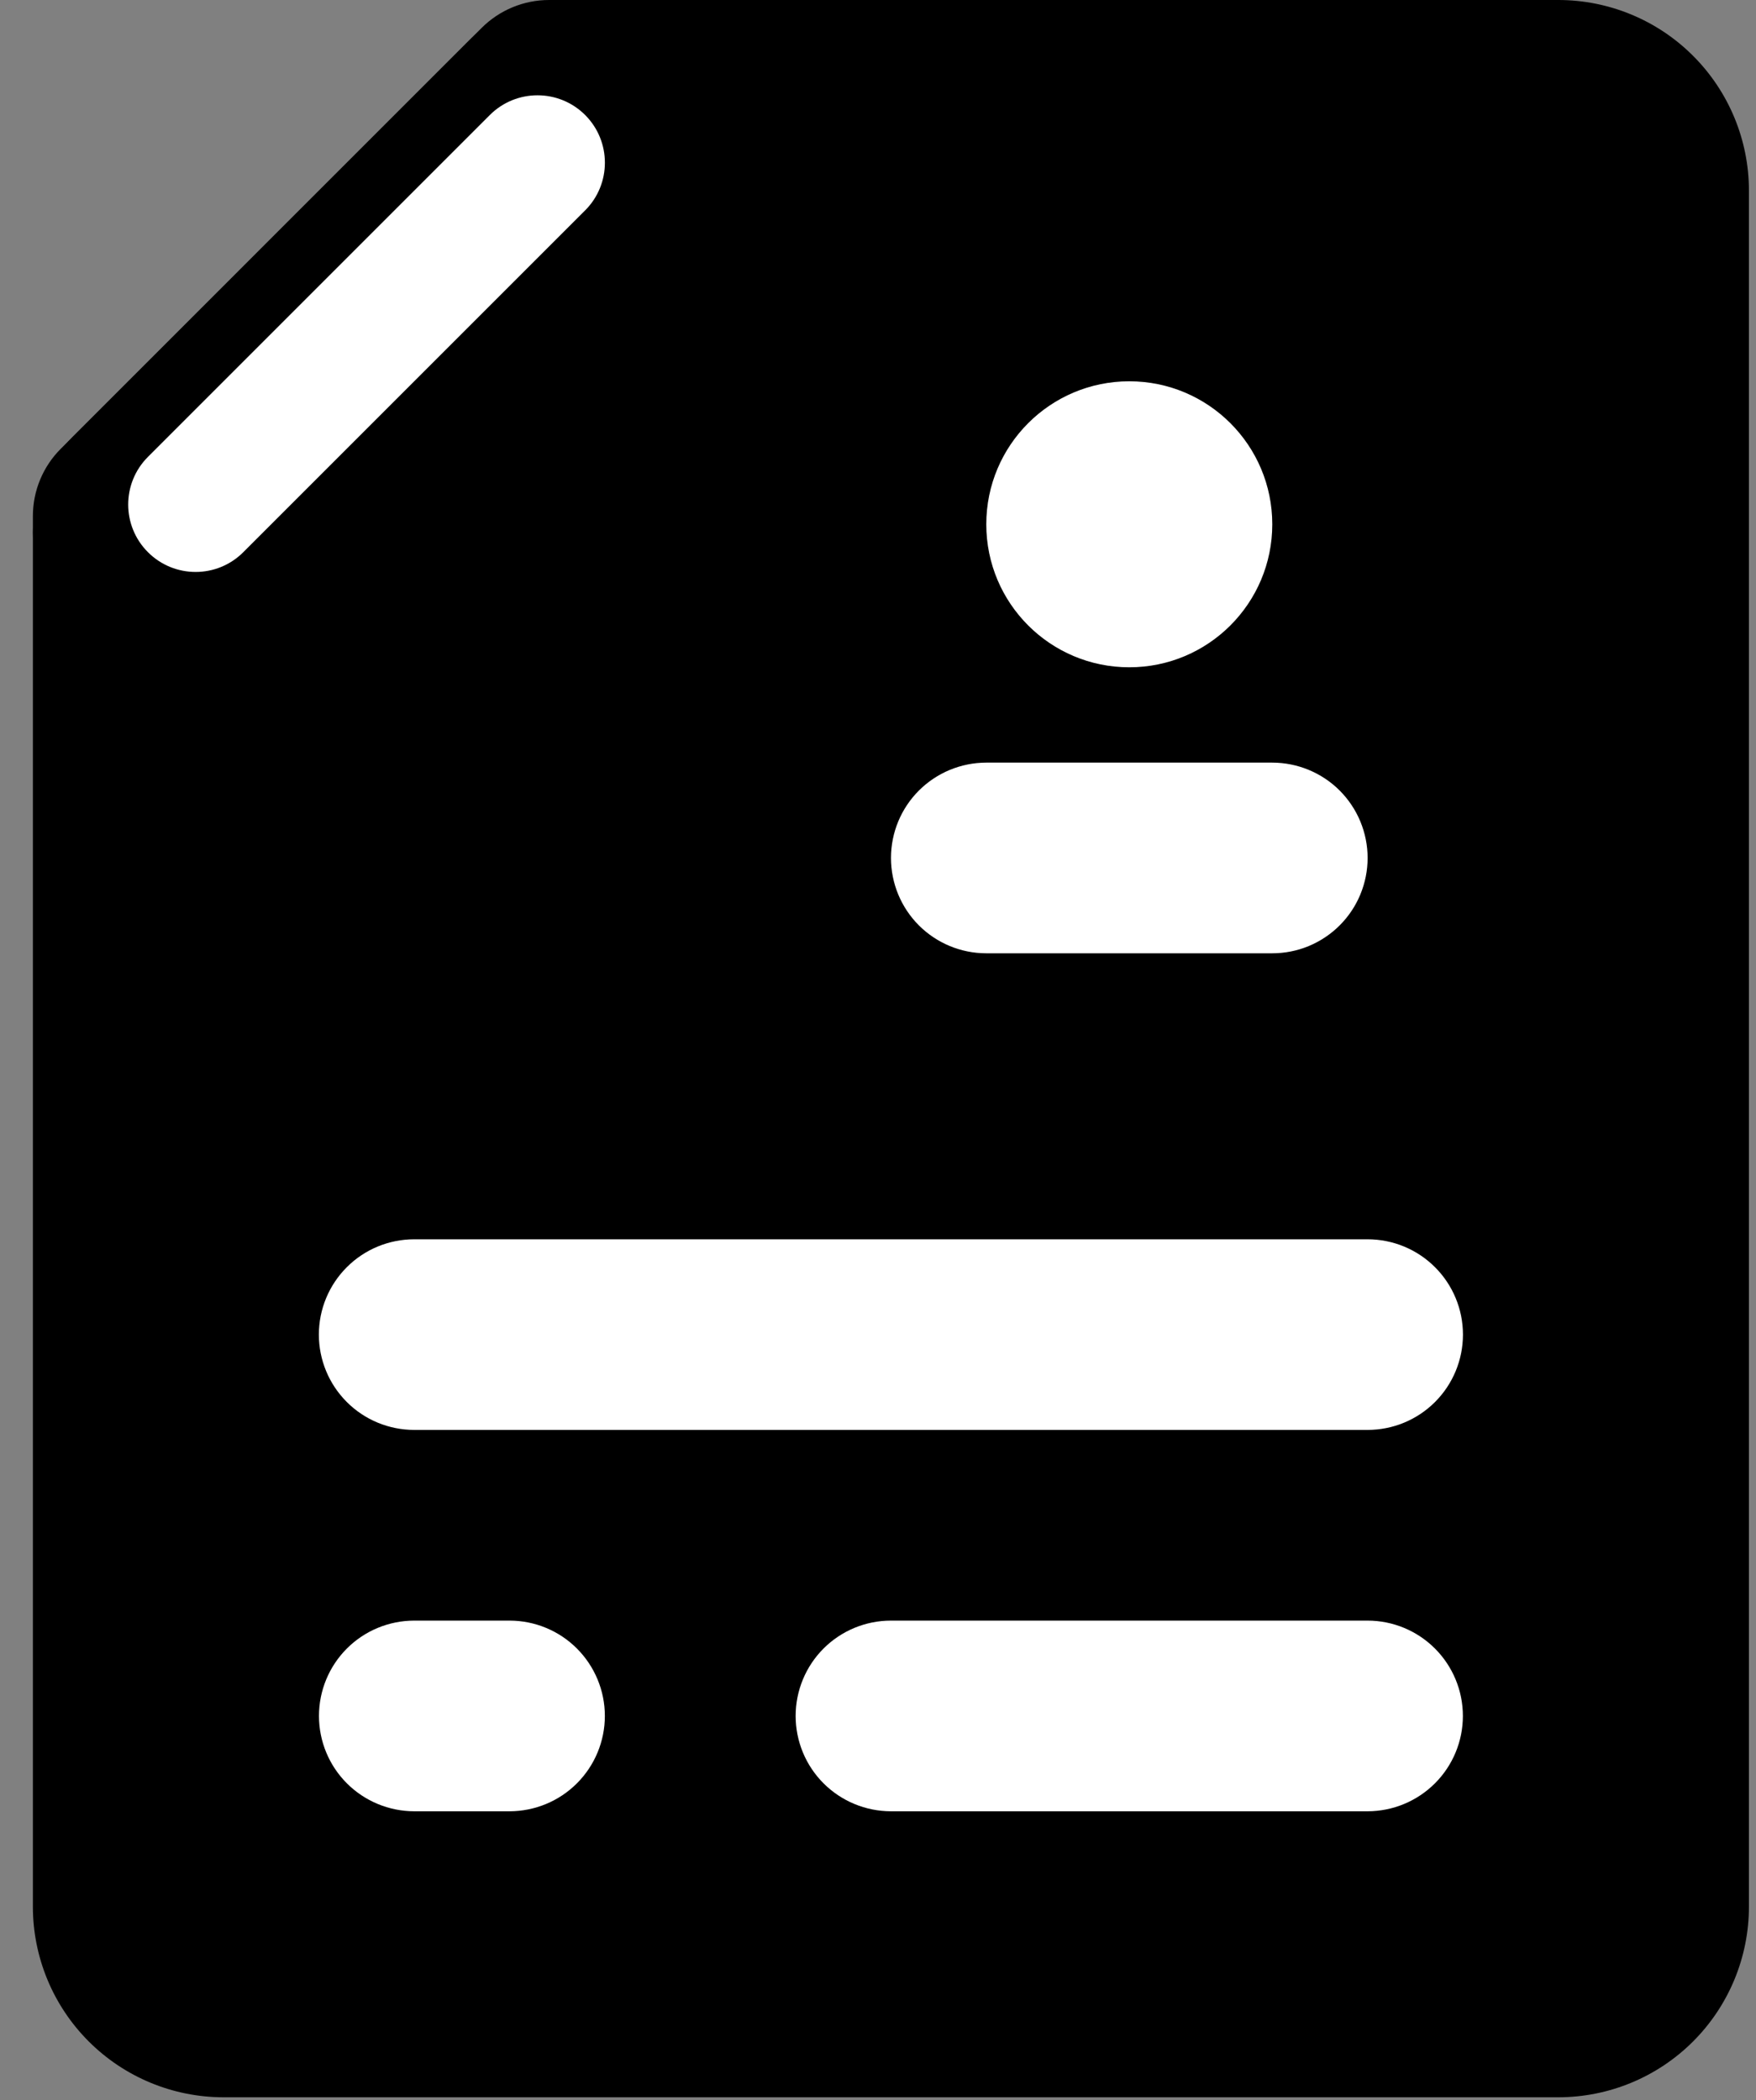
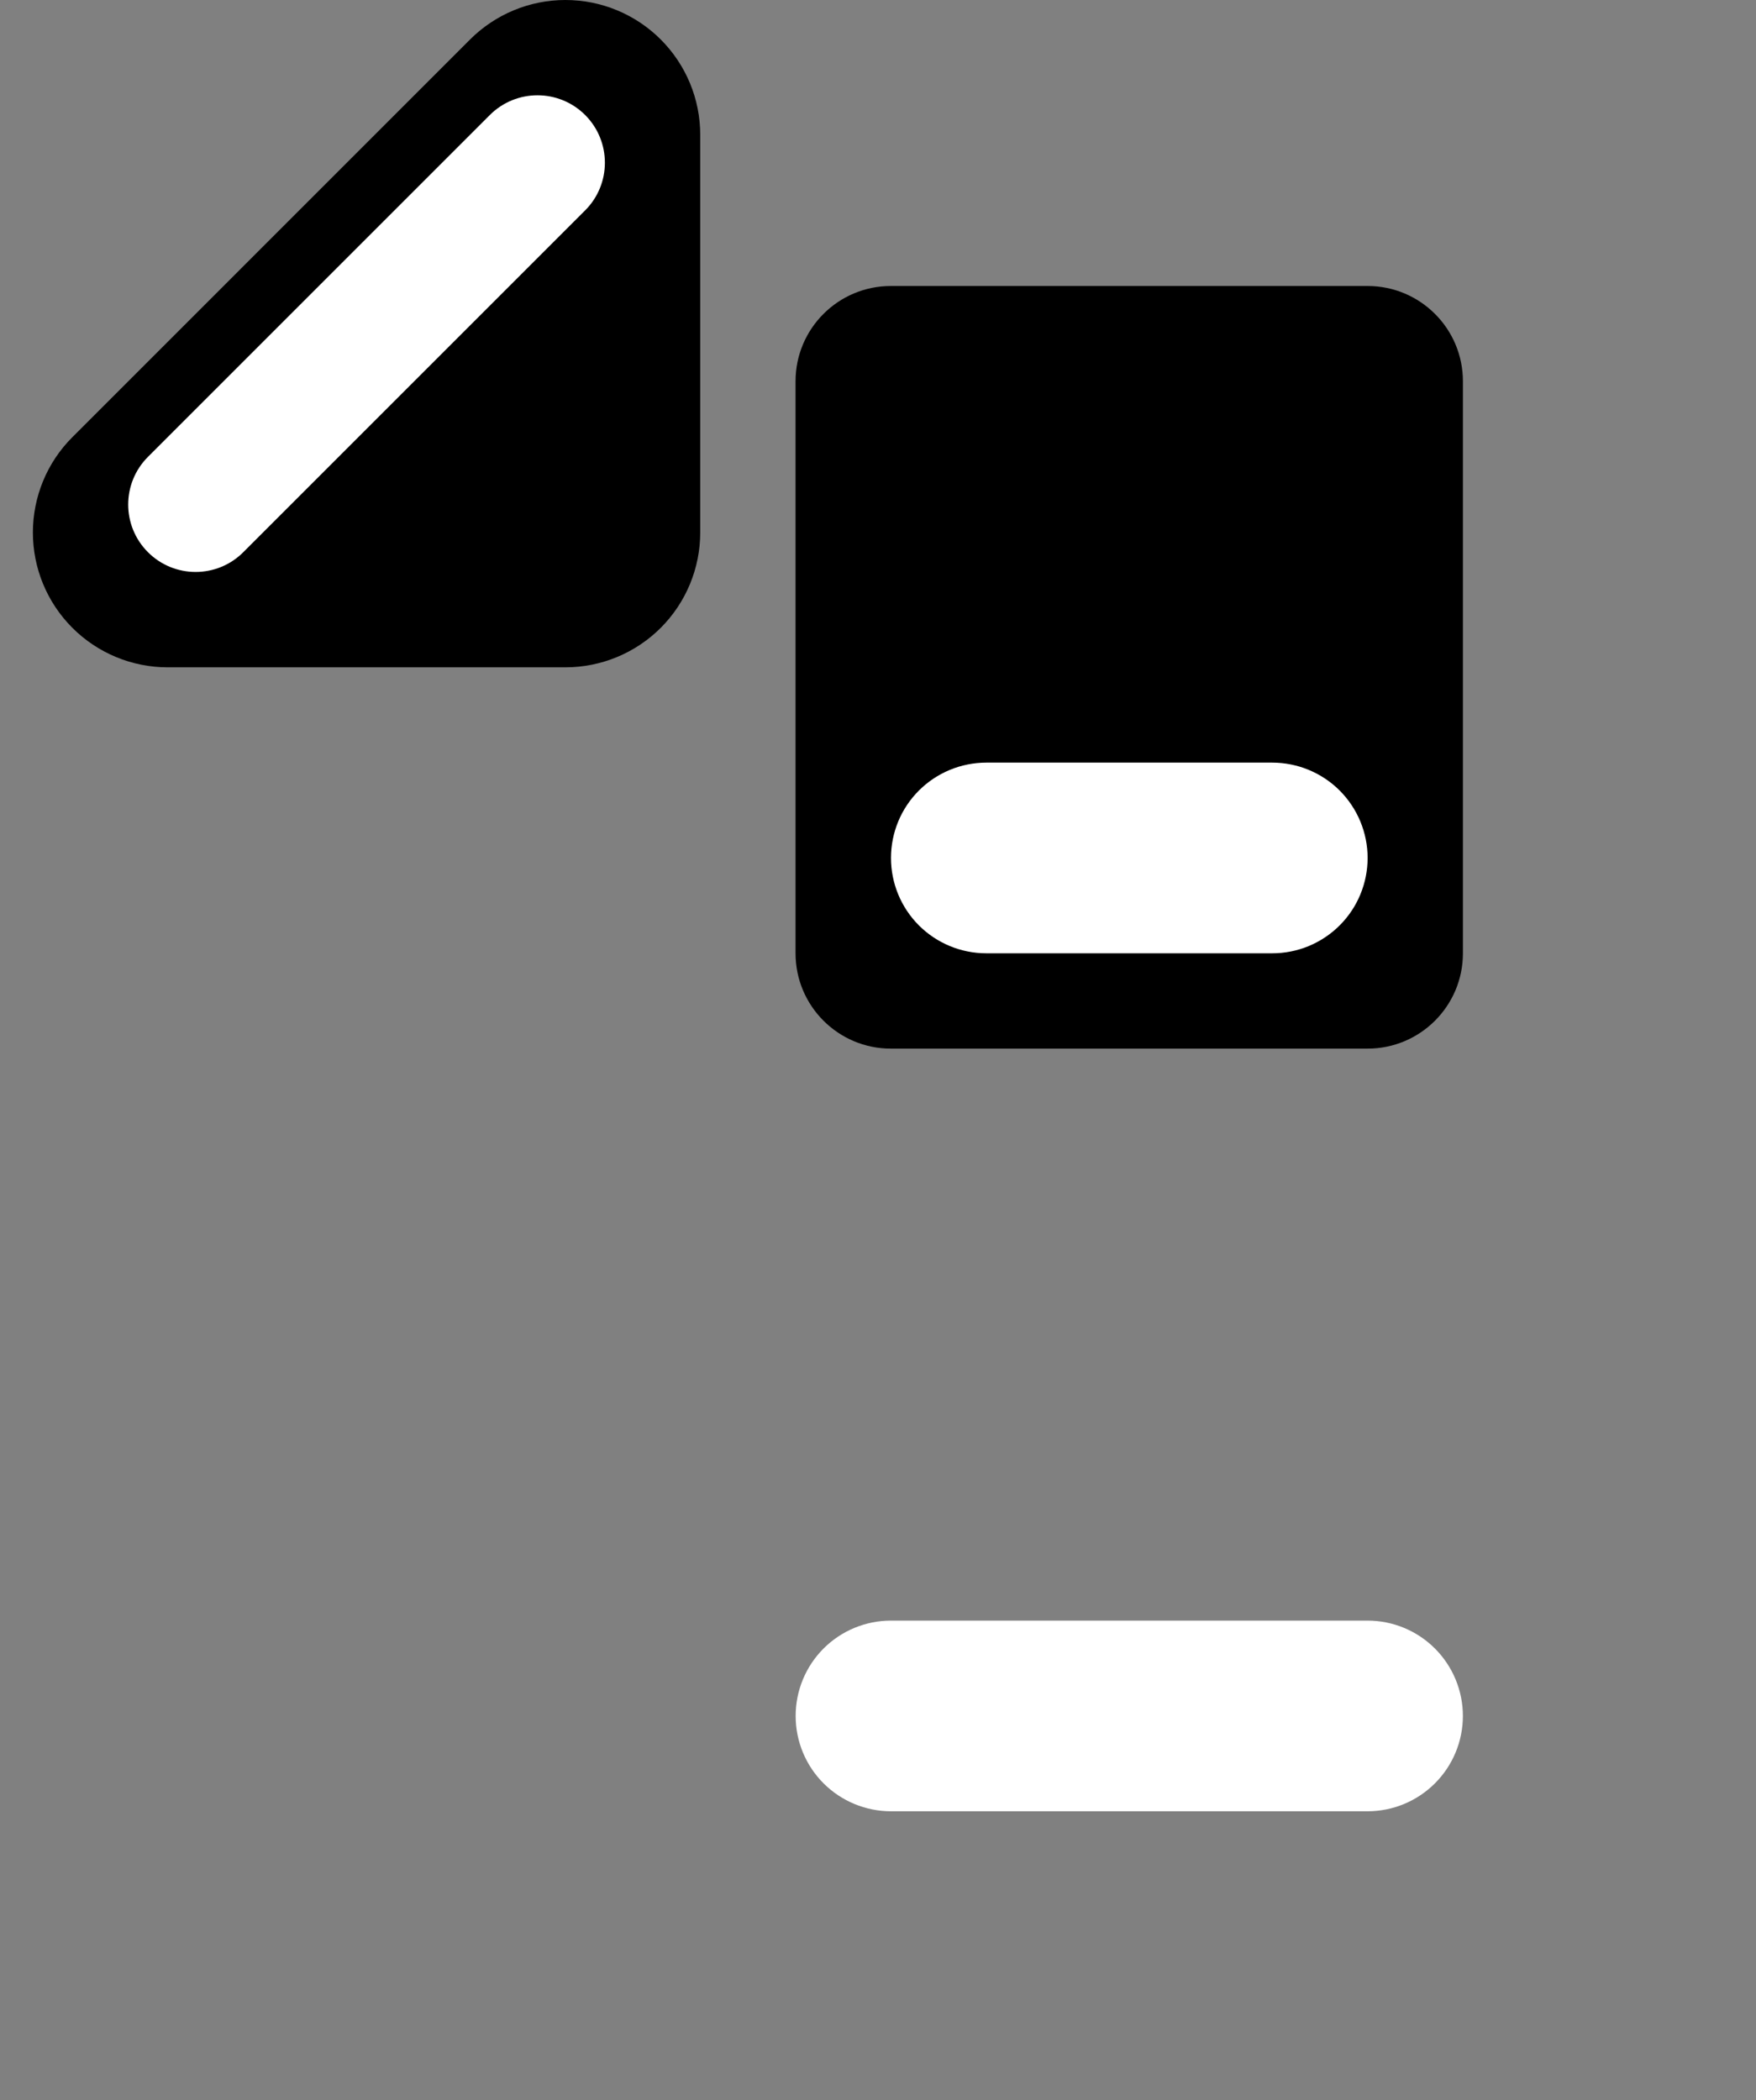
<svg xmlns="http://www.w3.org/2000/svg" width="51" height="61" viewBox="0 0 51 61" fill="none">
  <rect x="0" y="0" width="51" height="61" fill="#808080" stroke="none" />
-   <path d="M15.946 0H45.258C46.726 0 48.135 0.583 49.173 1.622C50.212 2.661 50.795 4.069 50.795 5.538V55.379C50.795 56.847 50.212 58.256 49.173 59.295C48.135 60.333 46.726 60.917 45.258 60.917H6.492C5.024 60.917 3.615 60.333 2.577 59.295C1.538 58.256 0.955 56.847 0.955 55.379V14.992C0.955 14.628 1.026 14.268 1.165 13.932C1.305 13.596 1.508 13.291 1.766 13.034L13.988 0.811C14.508 0.292 15.212 3.01506e-07 15.946 0Z" fill="black" />
  <path d="M20.337 3.916V15.467C20.337 16.505 19.925 17.501 19.19 18.236C18.456 18.97 17.46 19.383 16.421 19.383H4.87C3.832 19.383 2.836 18.97 2.102 18.236C1.367 17.501 0.955 16.505 0.955 15.467C0.955 14.953 1.056 14.443 1.253 13.968C1.449 13.493 1.738 13.061 2.102 12.698L13.652 1.147C14.016 0.783 14.448 0.495 14.923 0.298C15.398 0.101 15.907 1.78112e-08 16.421 0C16.936 -6.81789e-07 17.445 0.101 17.92 0.298C18.395 0.495 18.827 0.783 19.19 1.147C19.554 1.511 19.842 1.942 20.039 2.417C20.236 2.892 20.337 3.402 20.337 3.916Z" fill="black" />
  <path d="M14.226 3.341L4.297 13.27C3.532 14.035 3.532 15.275 4.297 16.039L4.297 16.039C5.062 16.804 6.301 16.804 7.066 16.039L16.995 6.11C17.759 5.346 17.759 4.106 16.995 3.341C16.23 2.577 14.991 2.577 14.226 3.341Z" fill="white" />
  <path d="M39.719 8.307H25.874C24.345 8.307 23.105 9.546 23.105 11.076V27.689C23.105 29.218 24.345 30.458 25.874 30.458H39.719C41.248 30.458 42.488 29.218 42.488 27.689V11.076C42.488 9.546 41.248 8.307 39.719 8.307Z" fill="black" />
-   <path d="M14.8 52.61H12.031C11.297 52.609 10.593 52.317 10.074 51.798C9.555 51.279 9.264 50.575 9.264 49.841C9.264 49.107 9.555 48.403 10.074 47.883C10.593 47.364 11.297 47.072 12.031 47.072H14.8C15.534 47.072 16.238 47.364 16.756 47.883C17.275 48.403 17.567 49.107 17.567 49.841C17.567 50.575 17.275 51.279 16.756 51.798C16.238 52.317 15.534 52.609 14.8 52.61Z" fill="white" />
  <path d="M39.72 52.61H25.875C25.141 52.609 24.437 52.317 23.918 51.798C23.399 51.279 23.108 50.575 23.108 49.841C23.108 49.107 23.399 48.403 23.918 47.883C24.437 47.364 25.141 47.072 25.875 47.072H39.72C40.454 47.072 41.157 47.364 41.676 47.883C42.195 48.403 42.487 49.107 42.487 49.841C42.487 50.575 42.195 51.279 41.676 51.798C41.157 52.317 40.454 52.609 39.72 52.61Z" fill="white" />
-   <path d="M39.72 41.533H12.03C11.296 41.533 10.591 41.242 10.072 40.722C9.553 40.203 9.261 39.499 9.261 38.764C9.261 38.03 9.553 37.326 10.072 36.807C10.591 36.287 11.296 35.996 12.03 35.996H39.72C40.454 35.996 41.158 36.287 41.678 36.807C42.197 37.326 42.489 38.03 42.489 38.764C42.489 39.499 42.197 40.203 41.678 40.722C41.158 41.242 40.454 41.533 39.72 41.533Z" fill="white" />
-   <path d="M32.798 19.382C35.092 19.382 36.951 17.523 36.951 15.229C36.951 12.935 35.092 11.075 32.798 11.075C30.504 11.075 28.645 12.935 28.645 15.229C28.645 17.523 30.504 19.382 32.798 19.382Z" fill="white" />
  <path d="M36.951 22.151H28.644C27.91 22.152 27.206 22.444 26.687 22.963C26.168 23.482 25.877 24.186 25.877 24.92C25.877 25.654 26.168 26.358 26.687 26.878C27.206 27.397 27.91 27.689 28.644 27.689H36.951C37.314 27.689 37.675 27.618 38.01 27.479C38.346 27.339 38.652 27.135 38.909 26.878C39.166 26.621 39.37 26.316 39.509 25.98C39.648 25.644 39.72 25.284 39.72 24.92C39.72 24.557 39.648 24.197 39.509 23.861C39.37 23.525 39.166 23.22 38.909 22.962C38.652 22.705 38.346 22.501 38.01 22.362C37.675 22.223 37.314 22.151 36.951 22.151Z" fill="white" />
</svg>